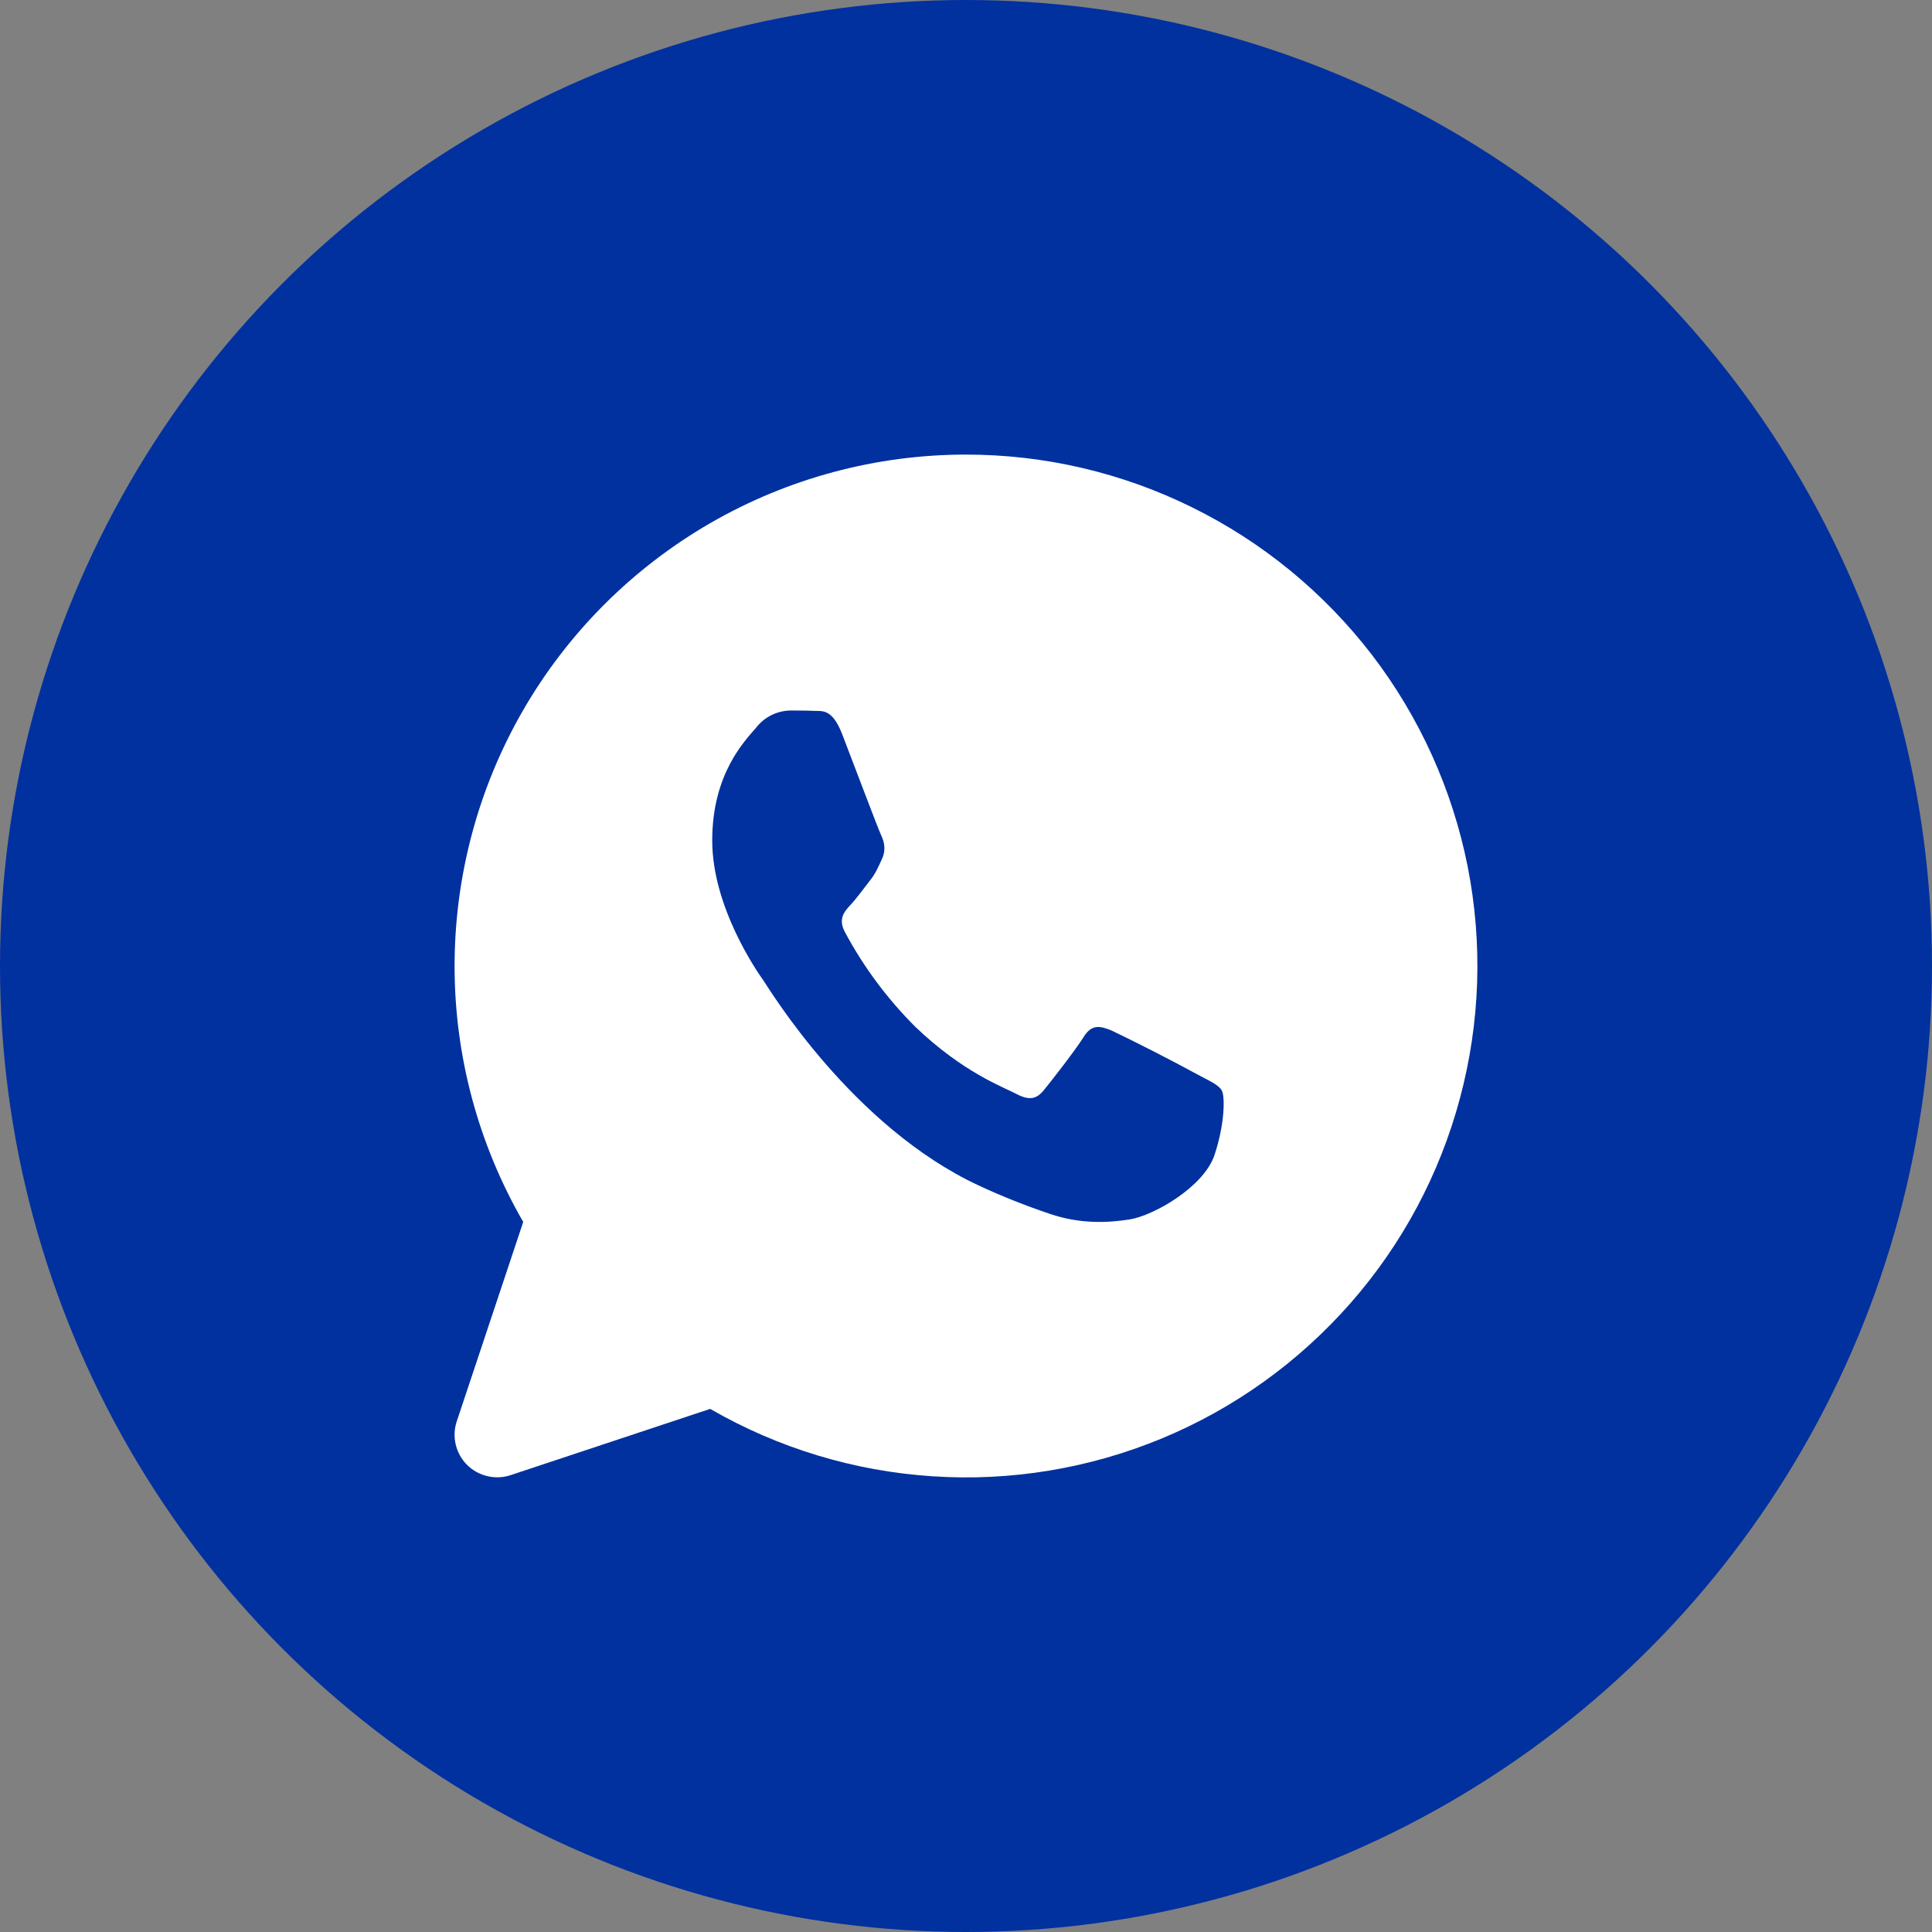
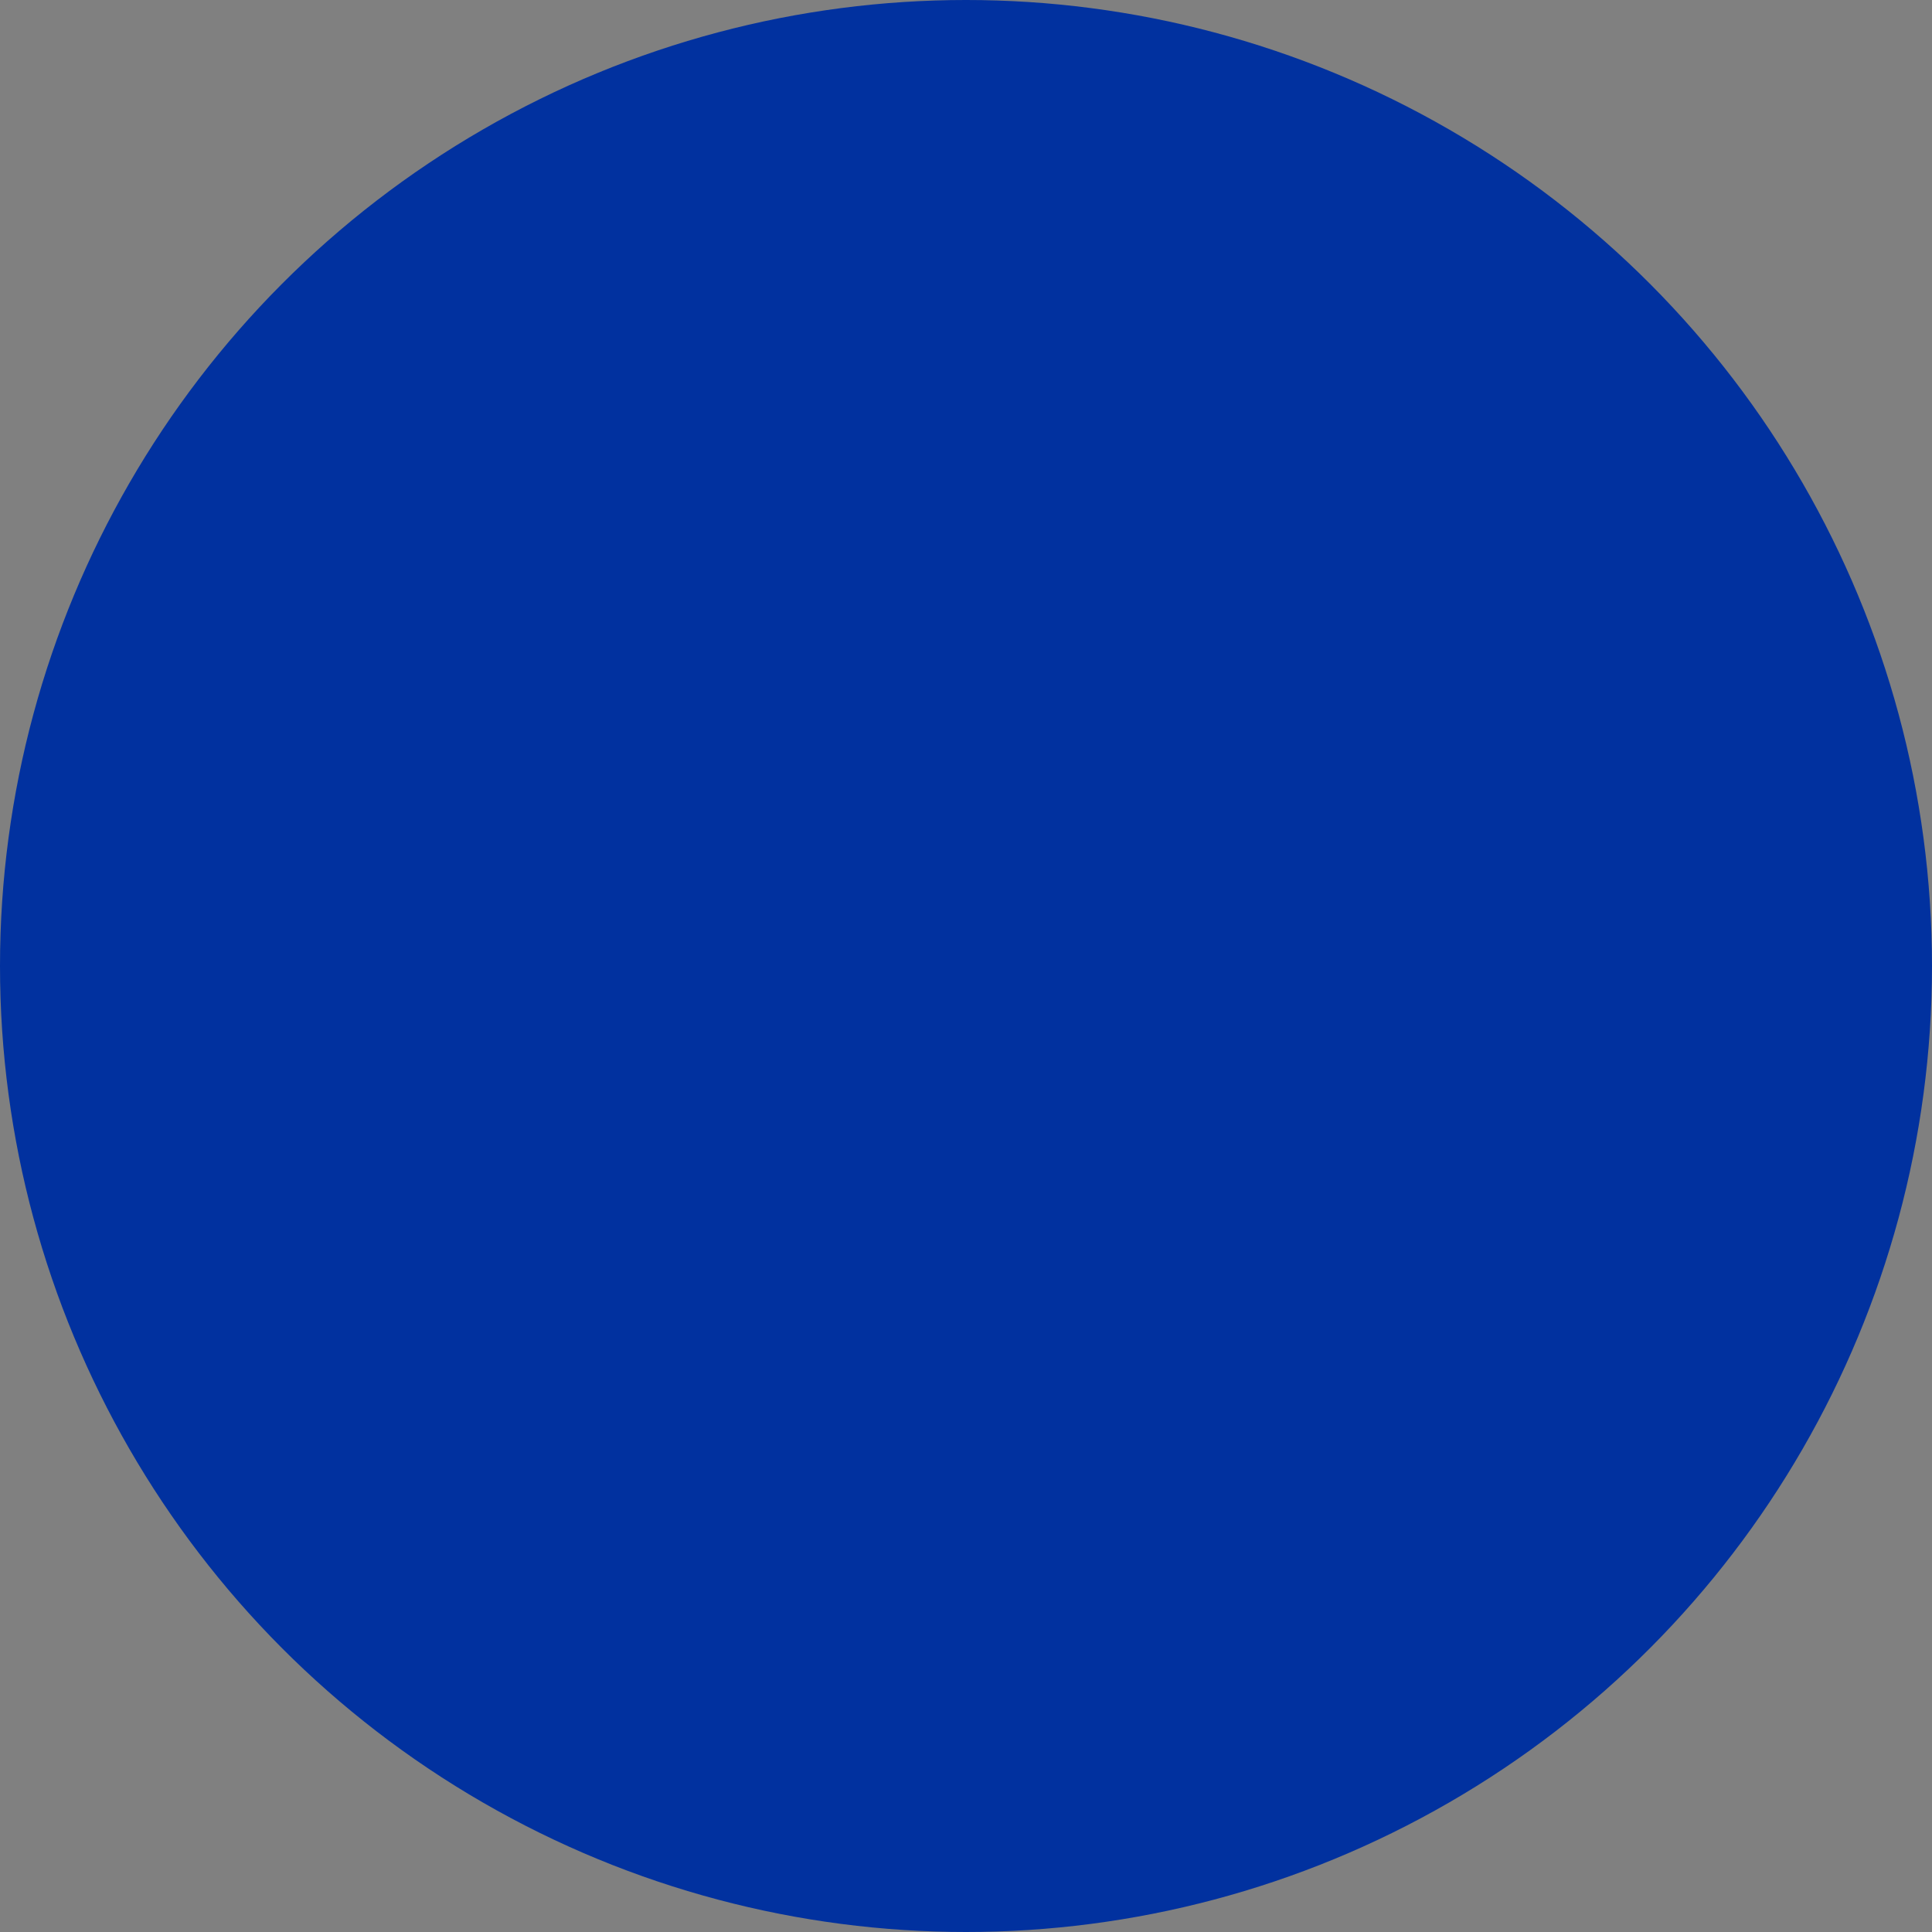
<svg xmlns="http://www.w3.org/2000/svg" width="17" height="17" viewBox="0 0 17 17" fill="none">
  <rect x="0" y="0" width="17" height="17" fill="#808080" stroke="none" />
  <circle cx="8.5" cy="8.5" r="8.5" fill="#01319F" />
-   <path d="M8.5 4C9.191 4 9.872 4.159 10.491 4.465C11.11 4.77 11.65 5.214 12.071 5.761C12.491 6.309 12.779 6.946 12.914 7.623C13.048 8.3 13.025 8.999 12.846 9.665C12.668 10.332 12.338 10.949 11.883 11.467C11.427 11.986 10.859 12.394 10.221 12.658C9.583 12.922 8.893 13.036 8.204 12.99C7.516 12.945 6.846 12.742 6.249 12.397L4.493 12.98C4.427 13.002 4.356 13.005 4.289 12.989C4.221 12.973 4.159 12.939 4.11 12.89C4.061 12.841 4.026 12.779 4.01 12.711C3.994 12.643 3.997 12.572 4.019 12.507L4.604 10.752C4.209 10.068 4 9.292 4 8.502C4 7.712 4.207 6.936 4.602 6.251C4.997 5.567 5.565 4.999 6.25 4.603C6.934 4.208 7.71 4 8.5 4ZM6.949 6.252C6.892 6.254 6.836 6.268 6.785 6.294C6.734 6.32 6.689 6.357 6.654 6.402C6.552 6.521 6.267 6.809 6.267 7.396C6.267 7.983 6.663 8.551 6.719 8.63C6.774 8.709 7.5 9.913 8.611 10.431C8.817 10.527 9.027 10.61 9.241 10.682C9.506 10.772 9.749 10.76 9.94 10.73C10.153 10.696 10.595 10.442 10.687 10.162C10.779 9.884 10.779 9.645 10.751 9.596C10.723 9.546 10.65 9.515 10.538 9.455C10.289 9.32 10.037 9.191 9.782 9.068C9.68 9.027 9.606 9.008 9.533 9.128C9.458 9.247 9.248 9.516 9.182 9.596C9.119 9.673 9.053 9.684 8.942 9.625C8.831 9.566 8.475 9.439 8.052 9.033C7.808 8.789 7.6 8.51 7.437 8.206C7.371 8.086 7.429 8.022 7.484 7.962C7.534 7.91 7.595 7.824 7.651 7.753C7.705 7.686 7.725 7.635 7.762 7.555C7.798 7.476 7.78 7.405 7.752 7.346C7.724 7.287 7.503 6.699 7.41 6.459C7.32 6.227 7.229 6.26 7.161 6.255C7.097 6.252 7.023 6.252 6.949 6.252Z" fill="white" />
</svg>